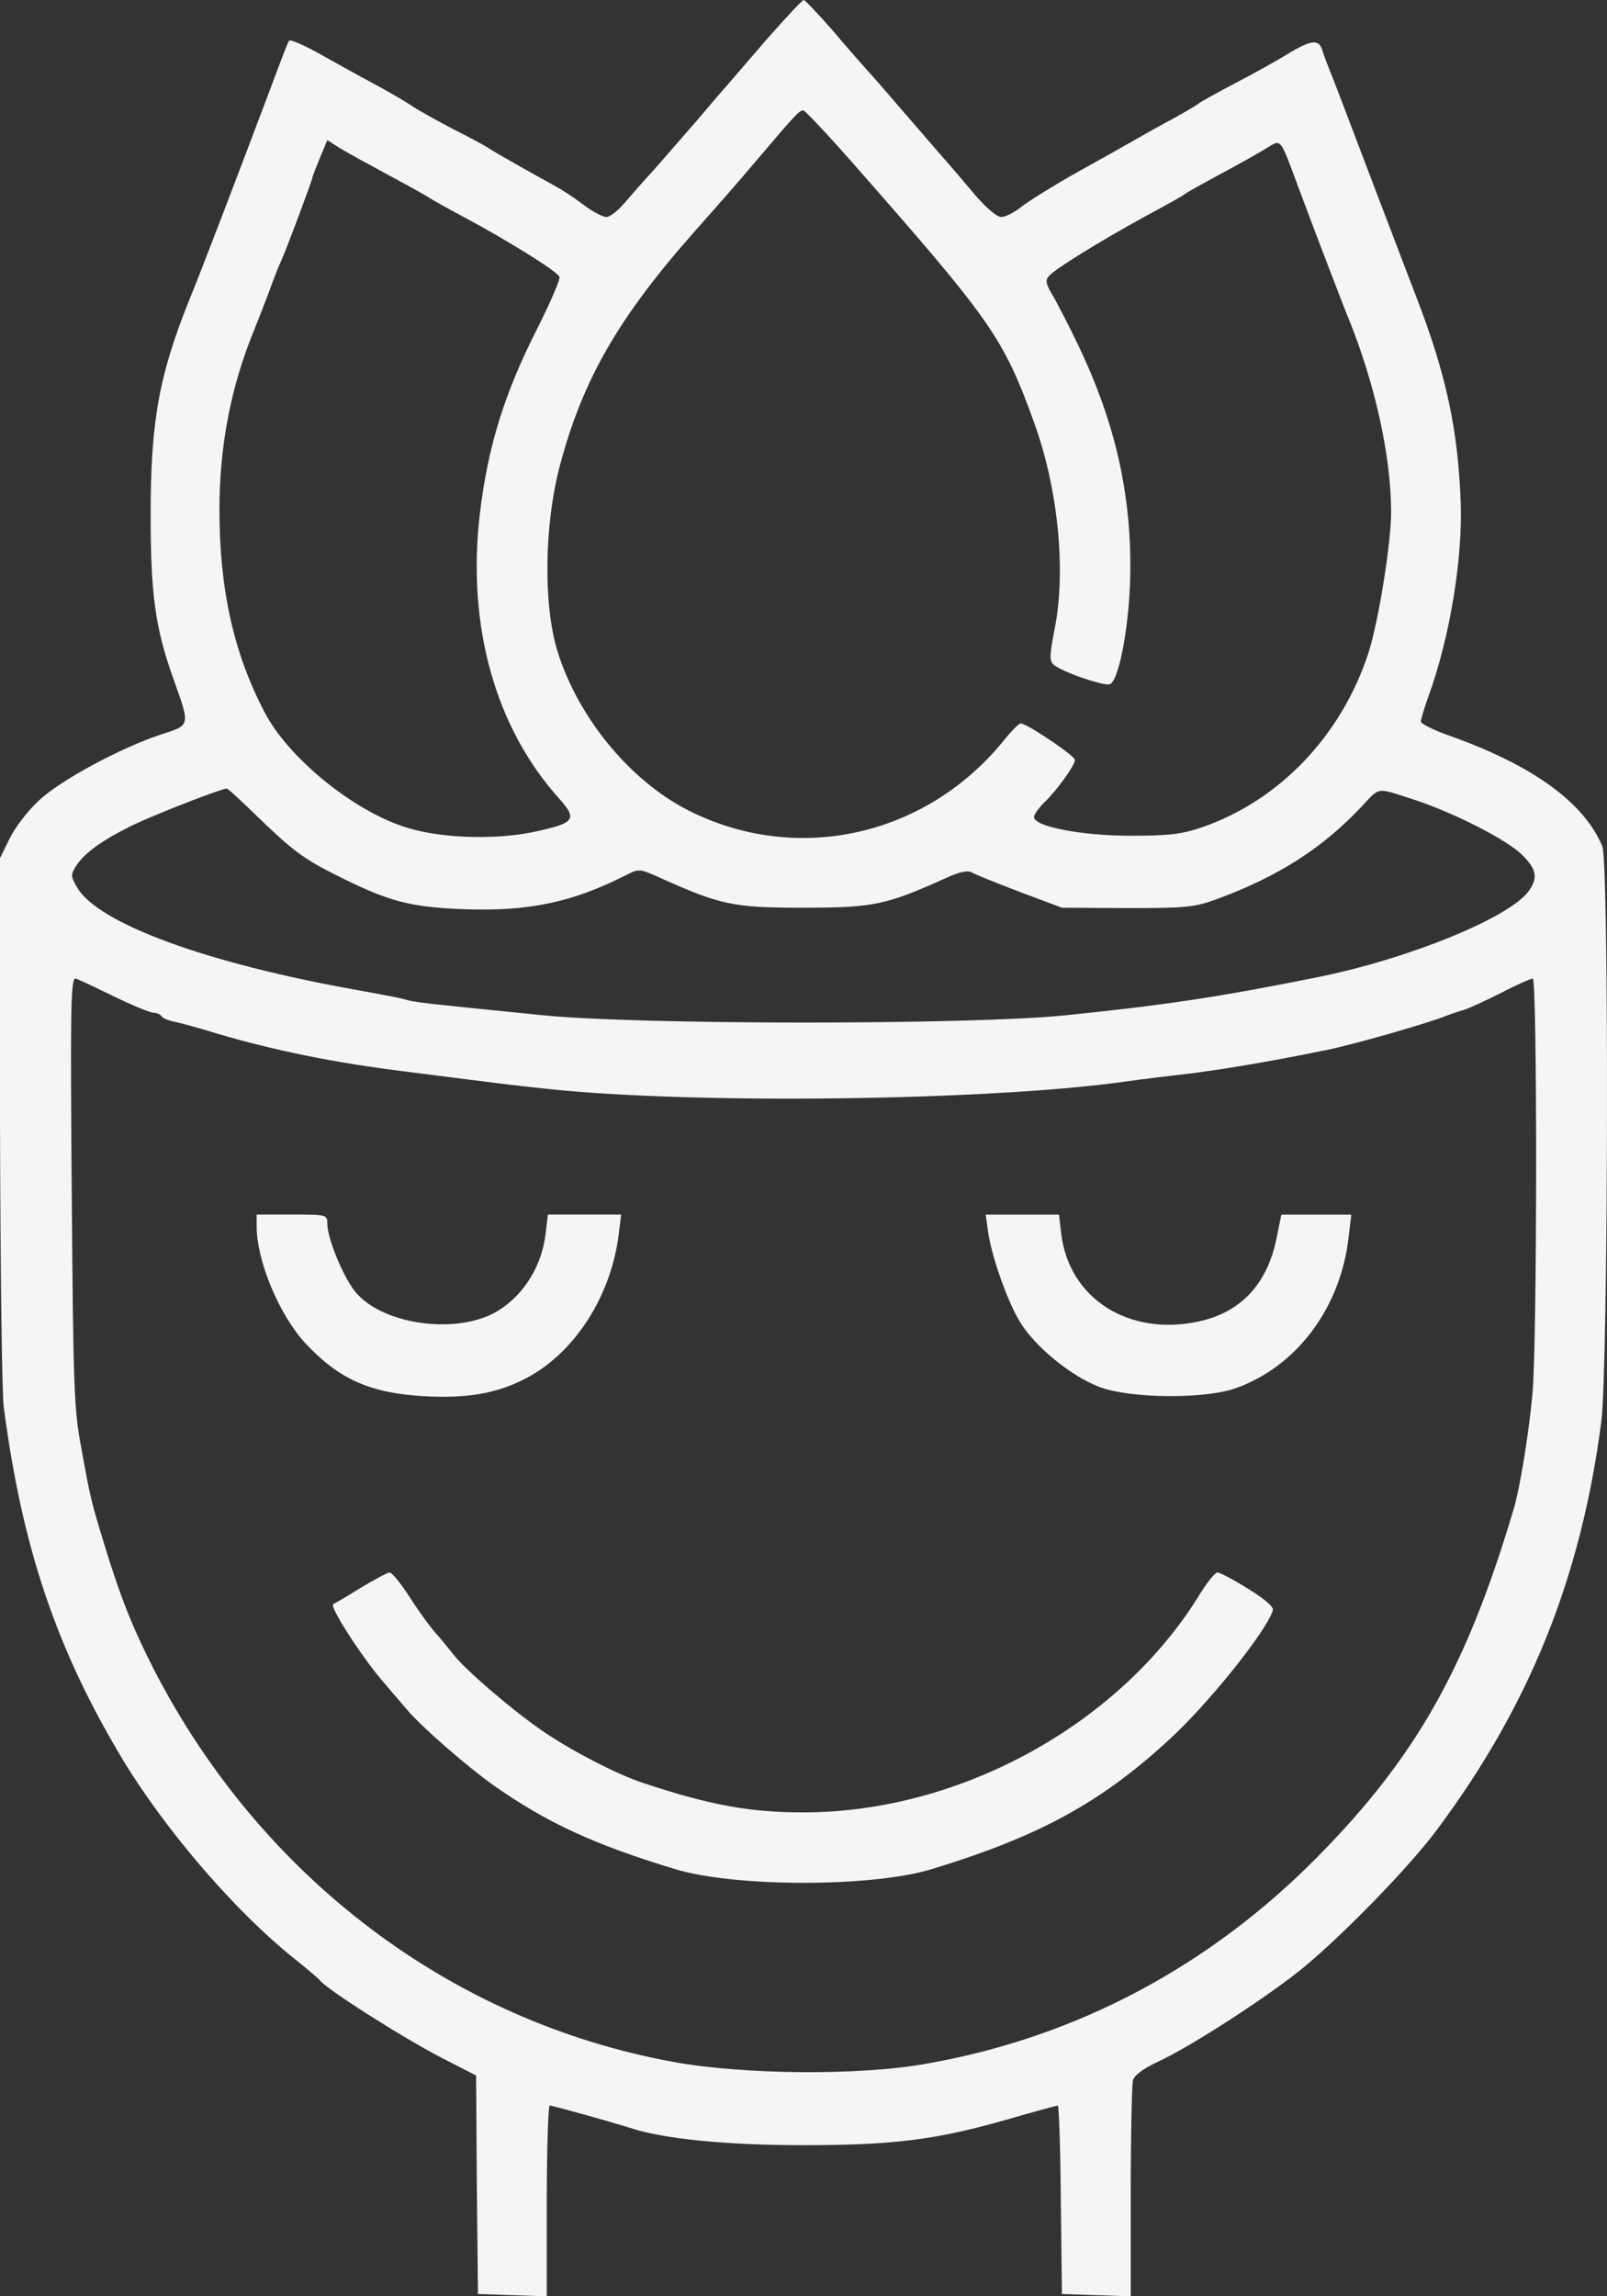
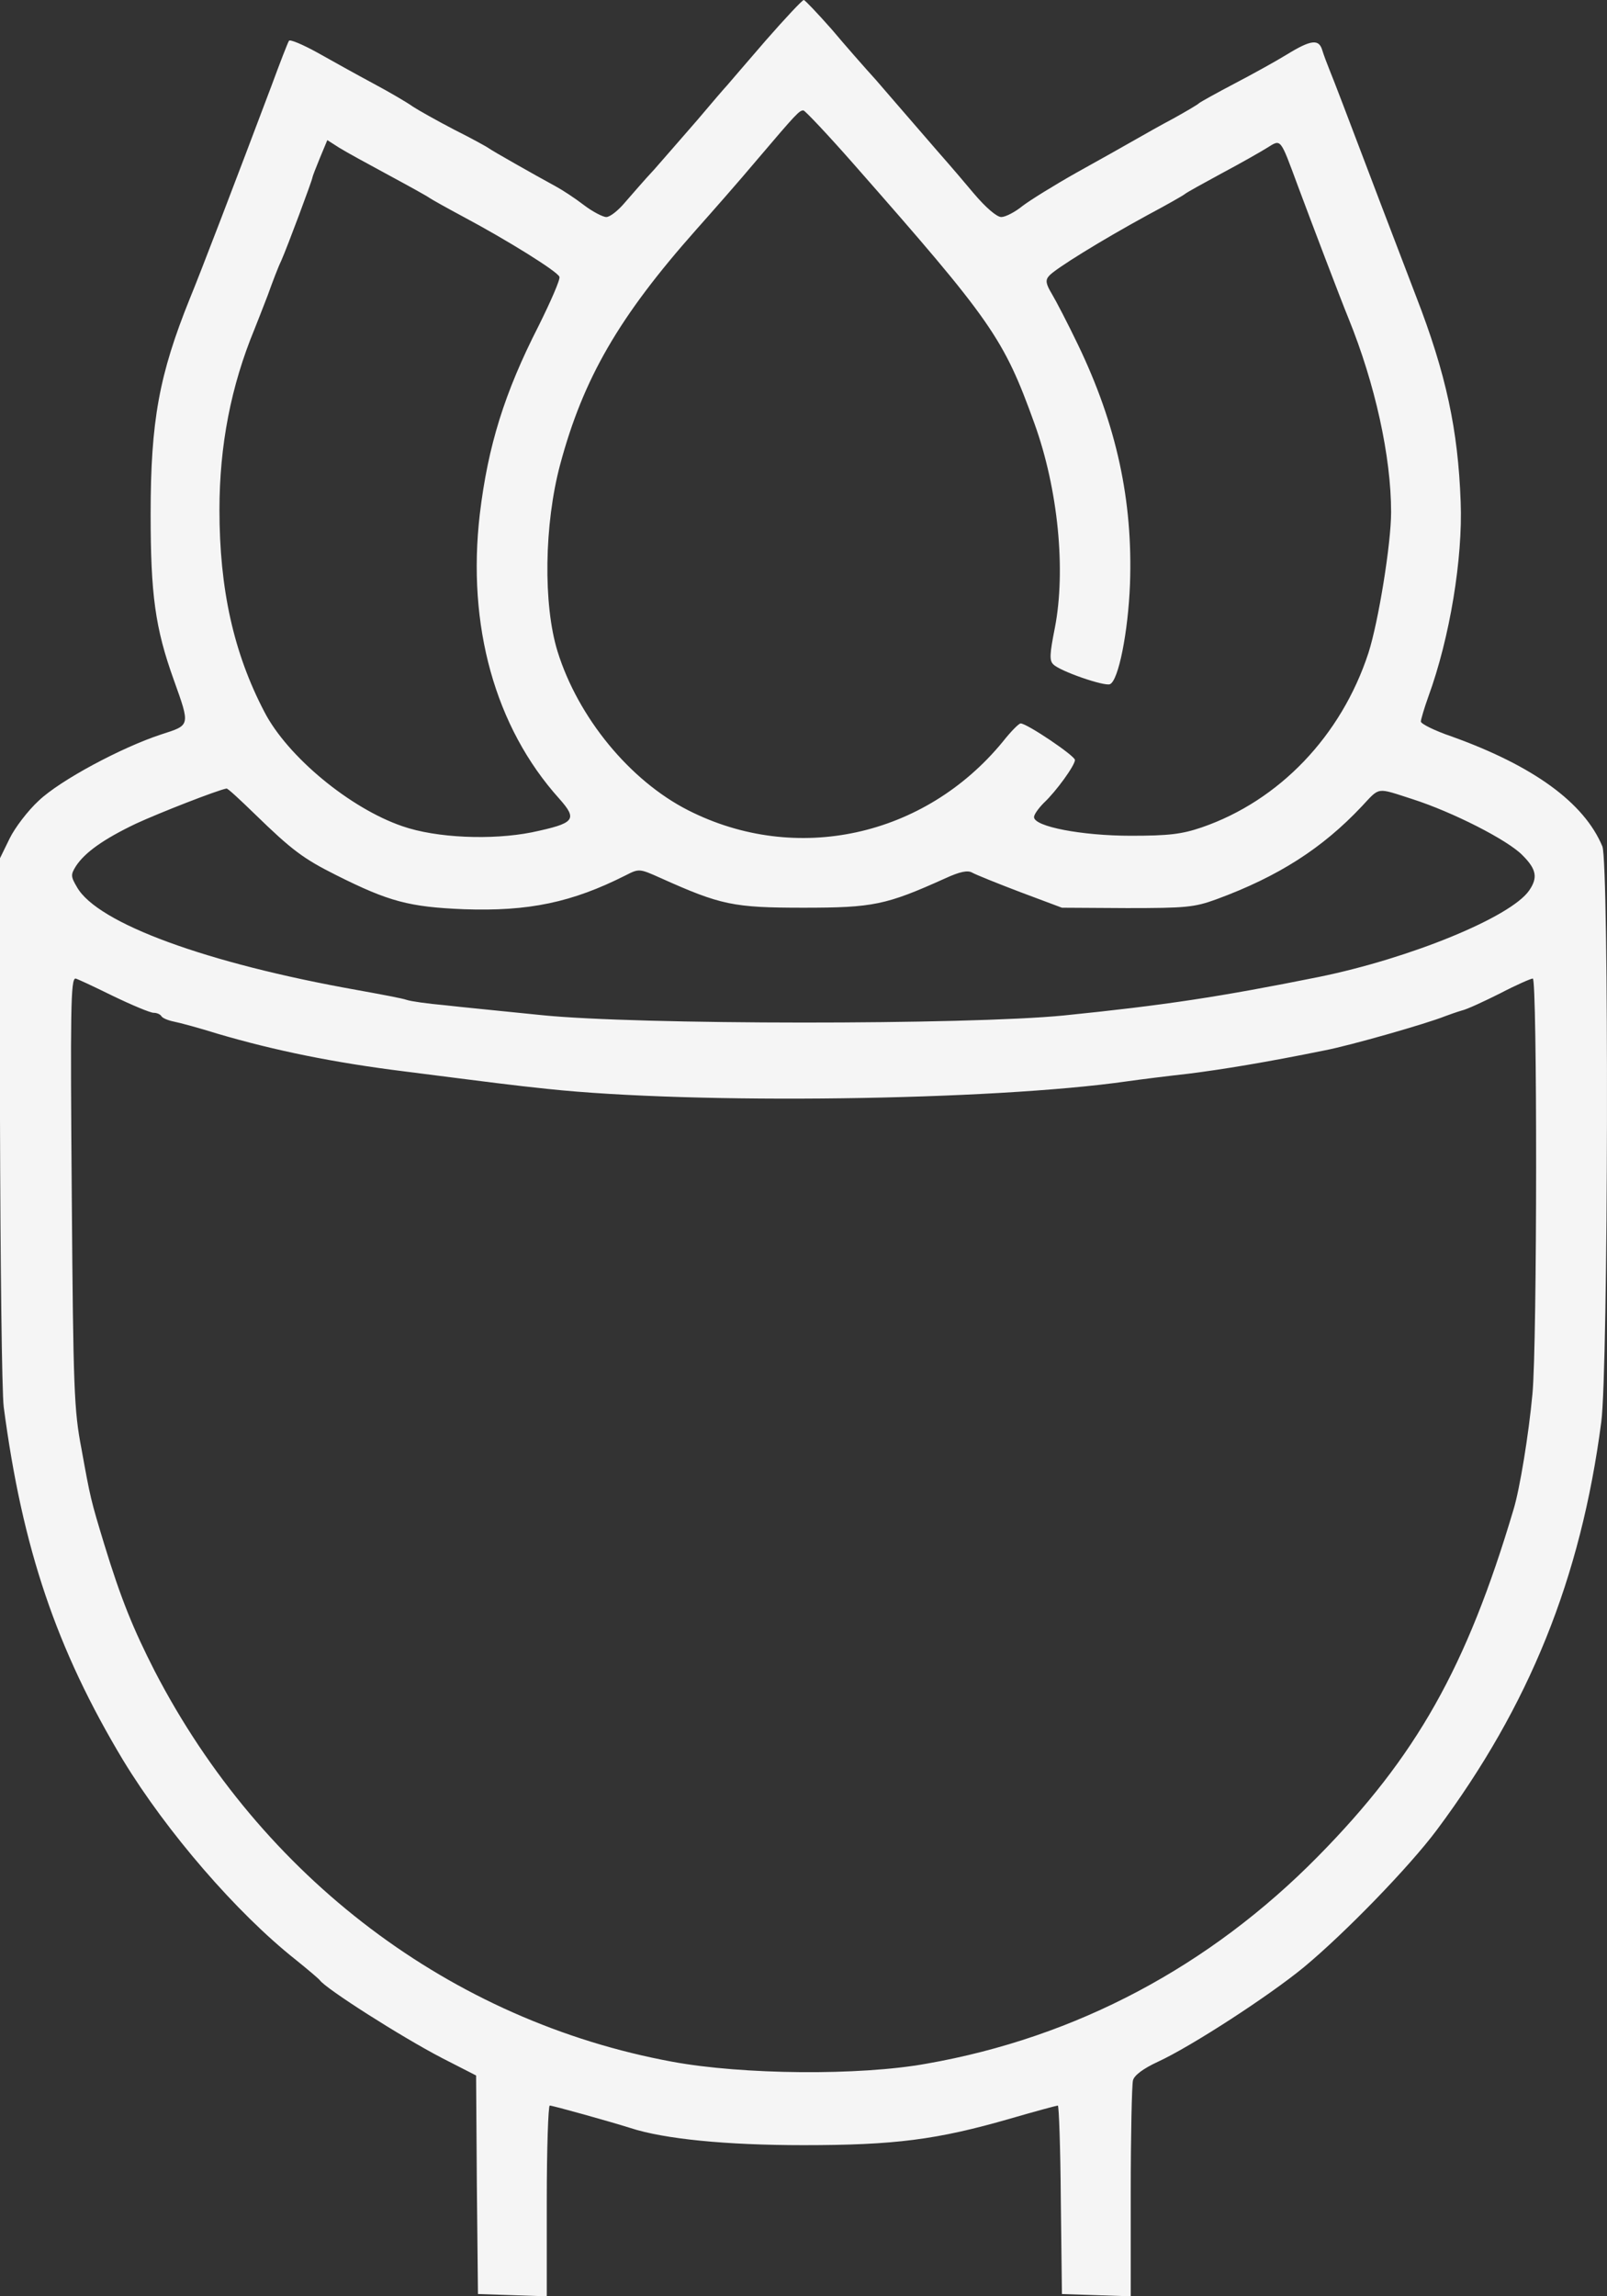
<svg xmlns="http://www.w3.org/2000/svg" viewBox="67.503 -109.234 747.436 1067.487" width="747.436" height="1067.487">
  <rect x="67.503" y="-109.234" width="747.436" height="1067.487" fill="#333333" stroke="none" />
  <defs />
  <g transform="matrix(1.73, 0, 0, 1.77, 441.221, 424.51)">
    <g style="" vector-effect="non-scaling-stroke">
      <g transform="matrix(0.1 0 0 -0.1 0 0)">
        <path style="stroke: none; stroke-width: 1; stroke-dasharray: none; stroke-linecap: butt; stroke-dashoffset: 0; stroke-linejoin: miter; stroke-miterlimit: 4; fill: rgb(245, 245, 245); fill-rule: nonzero; opacity: 1;" vector-effect="non-scaling-stroke" transform=" translate(-2600.22, -3164.5)" d="M 2499 6074 C 2447 6015 2400 5962 2395 5956 C 2389 5950 2353 5909 2315 5865 C 2276 5821 2224 5763 2199 5735 C 2173 5708 2138 5668 2120 5648 C 2102 5627 2080 5610 2070 5610 C 2061 5610 2033 5624 2009 5642 C 1985 5660 1952 5681 1935 5690 C 1873 5723 1765 5783 1755 5790 C 1750 5794 1707 5817 1660 5840 C 1613 5864 1564 5891 1550 5900 C 1536 5910 1489 5937 1445 5960 C 1401 5983 1333 6020 1293 6042 C 1254 6063 1220 6077 1217 6073 C 1214 6069 1193 6016 1170 5955 C 1074 5706 978 5461 950 5395 C 868 5196 845 5075 845 4830 C 845 4619 857 4531 907 4395 C 952 4272 952 4276 873 4251 C 767 4217 602 4131 544 4077 C 515 4051 480 4006 466 3978 L 440 3926 L 440 3241 C 441 2863 445 2524 450 2485 C 500 2113 592 1848 771 1557 C 888 1369 1076 1156 1235 1033 C 1268 1007 1297 983 1300 979 C 1316 957 1516 832 1628 775 L 1720 729 L 1722 442 L 1725 155 L 1818 152 L 1910 149 L 1910 400 C 1910 537 1914 650 1918 650 C 1926 650 2080 608 2135 591 C 2226 562 2393 546 2600 546 C 2845 546 2959 560 3157 616 C 3224 635 3281 650 3284 650 C 3287 650 3291 539 3292 403 L 3295 155 L 3388 152 L 3480 149 L 3480 422 C 3480 572 3483 704 3486 716 C 3489 729 3513 747 3553 765 C 3644 806 3853 939 3945 1013 C 4055 1102 4229 1277 4303 1374 C 4551 1699 4690 2034 4745 2445 C 4764 2585 4766 3913 4748 3957 C 4699 4072 4562 4169 4342 4246 C 4297 4261 4260 4279 4260 4285 C 4260 4290 4269 4320 4280 4350 C 4338 4505 4373 4714 4367 4862 C 4360 5051 4328 5198 4247 5402 C 4223 5464 4163 5616 4115 5740 C 4067 5864 4022 5979 4015 5995 C 4008 6012 3999 6035 3995 6048 C 3986 6078 3965 6076 3900 6037 C 3870 6019 3807 5985 3760 5961 C 3713 5937 3671 5914 3665 5910 C 3660 5905 3628 5887 3595 5869 C 3562 5852 3515 5826 3490 5812 C 3465 5798 3396 5760 3335 5727 C 3275 5694 3209 5654 3189 5639 C 3169 5623 3143 5610 3132 5610 C 3120 5610 3091 5634 3058 5672 C 3029 5706 2998 5741 2990 5750 C 2982 5759 2946 5799 2910 5840 C 2874 5881 2822 5939 2795 5970 C 2767 6000 2713 6060 2676 6103 C 2638 6145 2604 6180 2601 6180 C 2597 6180 2551 6132 2499 6074 z M 2737 5747 C 3106 5337 3138 5293 3221 5068 C 3285 4895 3306 4682 3276 4531 C 3262 4462 3261 4445 3272 4435 C 3290 4417 3409 4377 3424 4383 C 3447 4392 3473 4520 3478 4646 C 3486 4865 3442 5064 3338 5275 C 3311 5330 3279 5390 3268 5408 C 3252 5434 3250 5444 3260 5455 C 3275 5473 3403 5550 3525 5615 C 3575 5641 3620 5666 3625 5670 C 3631 5675 3676 5699 3725 5725 C 3775 5751 3829 5781 3847 5792 C 3885 5815 3881 5819 3930 5690 C 3967 5593 4046 5390 4065 5345 C 4137 5172 4180 4981 4180 4835 C 4180 4752 4146 4547 4119 4465 C 4046 4247 3879 4077 3671 4007 C 3617 3989 3582 3985 3480 3985 C 3349 3985 3220 4009 3220 4034 C 3220 4041 3232 4057 3246 4071 C 3280 4102 3330 4170 3330 4184 C 3330 4195 3201 4280 3184 4280 C 3179 4280 3157 4258 3136 4232 C 2926 3982 2580 3908 2290 4052 C 2133 4130 1994 4296 1939 4469 C 1900 4592 1903 4803 1946 4960 C 2008 5186 2104 5348 2311 5576 C 2352 5621 2426 5703 2475 5760 C 2582 5883 2589 5890 2600 5890 C 2604 5890 2666 5826 2737 5747 z M 1485 5720 C 1540 5691 1590 5664 1595 5660 C 1601 5656 1641 5634 1685 5611 C 1804 5549 1939 5467 1944 5453 C 1947 5447 1921 5389 1888 5324 C 1796 5148 1752 5009 1730 4830 C 1695 4537 1771 4270 1943 4083 C 1994 4027 1986 4018 1870 3994 C 1762 3973 1613 3979 1522 4010 C 1381 4057 1213 4193 1151 4310 C 1068 4465 1030 4633 1030 4841 C 1030 5010 1061 5166 1124 5315 C 1131 5332 1147 5372 1160 5405 C 1172 5438 1188 5479 1196 5495 C 1212 5530 1280 5708 1280 5714 C 1280 5716 1289 5739 1300 5765 L 1320 5812 L 1352 5792 C 1370 5781 1430 5749 1485 5720 z M 1124 4043 C 1225 3947 1255 3925 1345 3881 C 1486 3812 1540 3798 1687 3792 C 1862 3786 1978 3810 2122 3881 C 2158 3899 2159 3899 2216 3874 C 2378 3803 2411 3796 2600 3796 C 2788 3796 2822 3803 2981 3873 C 3021 3891 3042 3895 3054 3888 C 3063 3883 3121 3860 3183 3837 L 3295 3796 L 3470 3795 C 3628 3795 3651 3797 3710 3818 C 3877 3878 3995 3952 4101 4062 C 4151 4114 4139 4112 4238 4081 C 4346 4047 4493 3974 4533 3934 C 4571 3897 4575 3875 4551 3841 C 4501 3771 4231 3663 3985 3614 C 3720 3562 3573 3540 3300 3513 C 3042 3488 2152 3488 1895 3514 C 1796 3524 1679 3535 1635 3540 C 1590 3544 1545 3550 1533 3554 C 1522 3558 1461 3569 1399 3580 C 996 3650 702 3755 647 3850 C 630 3878 630 3883 644 3905 C 668 3941 718 3976 806 4017 C 868 4045 1025 4105 1049 4109 C 1052 4110 1085 4080 1124 4043 z M 742 3565 C 795 3540 844 3520 853 3520 C 862 3520 871 3516 874 3511 C 877 3506 892 3500 907 3497 C 923 3494 976 3480 1025 3465 C 1178 3421 1338 3389 1528 3366 C 1769 3336 1815 3330 1913 3320 C 2309 3279 3105 3289 3470 3340 C 3506 3345 3580 3354 3635 3360 C 3725 3371 3844 3390 4000 3421 C 4070 3434 4277 3492 4325 3511 C 4336 3515 4356 3522 4370 3526 C 4384 3529 4430 3550 4473 3571 C 4516 3593 4556 3610 4561 3610 C 4573 3610 4573 2651 4560 2519 C 4550 2413 4526 2269 4509 2215 C 4383 1801 4248 1567 3984 1305 C 3693 1016 3334 829 2931 760 C 2750 728 2437 731 2248 765 C 1653 872 1144 1248 856 1791 C 798 1902 765 1981 720 2125 C 684 2241 683 2245 659 2375 C 639 2476 637 2532 633 3033 C 629 3526 630 3610 643 3610 C 646 3610 690 3590 742 3565 z" stroke-linecap="round" />
      </g>
      <g transform="matrix(0.1 0 0 -0.1 -98.02 41.37)">
-         <path style="stroke: none; stroke-width: 1; stroke-dasharray: none; stroke-linecap: butt; stroke-dashoffset: 0; stroke-linejoin: miter; stroke-miterlimit: 4; fill: rgb(245, 245, 245); fill-rule: nonzero; opacity: 1;" vector-effect="non-scaling-stroke" transform=" translate(-1620, -2750.76)" d="M 1130 2959 C 1130 2868 1191 2726 1261 2652 C 1352 2557 1436 2521 1580 2513 C 1691 2507 1769 2519 1844 2555 C 1980 2619 2084 2773 2104 2943 L 2110 2990 L 2011 2990 L 1913 2990 L 1907 2941 C 1897 2856 1850 2781 1780 2738 C 1668 2670 1452 2702 1387 2798 C 1355 2844 1320 2932 1320 2965 C 1320 2990 1319 2990 1225 2990 L 1130 2990 L 1130 2959 z" stroke-linecap="round" />
-       </g>
+         </g>
      <g transform="matrix(0.1 0 0 -0.1 98.13 41.29)">
-         <path style="stroke: none; stroke-width: 1; stroke-dasharray: none; stroke-linecap: butt; stroke-dashoffset: 0; stroke-linejoin: miter; stroke-miterlimit: 4; fill: rgb(245, 245, 245); fill-rule: nonzero; opacity: 1;" vector-effect="non-scaling-stroke" transform=" translate(-3581.5, -2751.65)" d="M 3096 2948 C 3105 2882 3149 2760 3183 2707 C 3223 2643 3318 2567 3394 2538 C 3475 2507 3674 2505 3759 2533 C 3925 2589 4045 2745 4066 2933 L 4073 2990 L 3979 2990 L 3885 2990 L 3873 2933 C 3849 2809 3777 2733 3661 2709 C 3473 2670 3313 2771 3293 2941 L 3287 2990 L 3188 2990 L 3090 2990 L 3096 2948 z" stroke-linecap="round" />
-       </g>
+         </g>
      <g transform="matrix(0.1 0 0 -0.1 -0.17 152.2)">
-         <path style="stroke: none; stroke-width: 1; stroke-dasharray: none; stroke-linecap: butt; stroke-dashoffset: 0; stroke-linejoin: miter; stroke-miterlimit: 4; fill: rgb(245, 245, 245); fill-rule: nonzero; opacity: 1;" vector-effect="non-scaling-stroke" transform=" translate(-2598.55, -1642.5)" d="M 1410 2010 C 1374 1988 1341 1969 1336 1967 C 1324 1963 1408 1835 1465 1769 C 1491 1739 1522 1704 1534 1690 C 1575 1643 1695 1541 1767 1491 C 1910 1393 2038 1335 2255 1271 C 2416 1223 2785 1223 2945 1271 C 3231 1356 3397 1444 3580 1608 C 3686 1702 3843 1893 3862 1950 C 3865 1960 3842 1979 3796 2007 C 3757 2031 3720 2050 3713 2050 C 3707 2050 3686 2025 3667 1995 C 3453 1652 3022 1420 2600 1420 C 2455 1420 2349 1439 2170 1497 C 2100 1519 1972 1584 1897 1635 C 1815 1690 1688 1797 1658 1836 C 1645 1852 1625 1876 1612 1890 C 1599 1904 1568 1945 1543 1983 C 1519 2020 1494 2050 1487 2050 C 1480 2049 1446 2031 1410 2010 z" stroke-linecap="round" />
-       </g>
+         </g>
    </g>
  </g>
</svg>